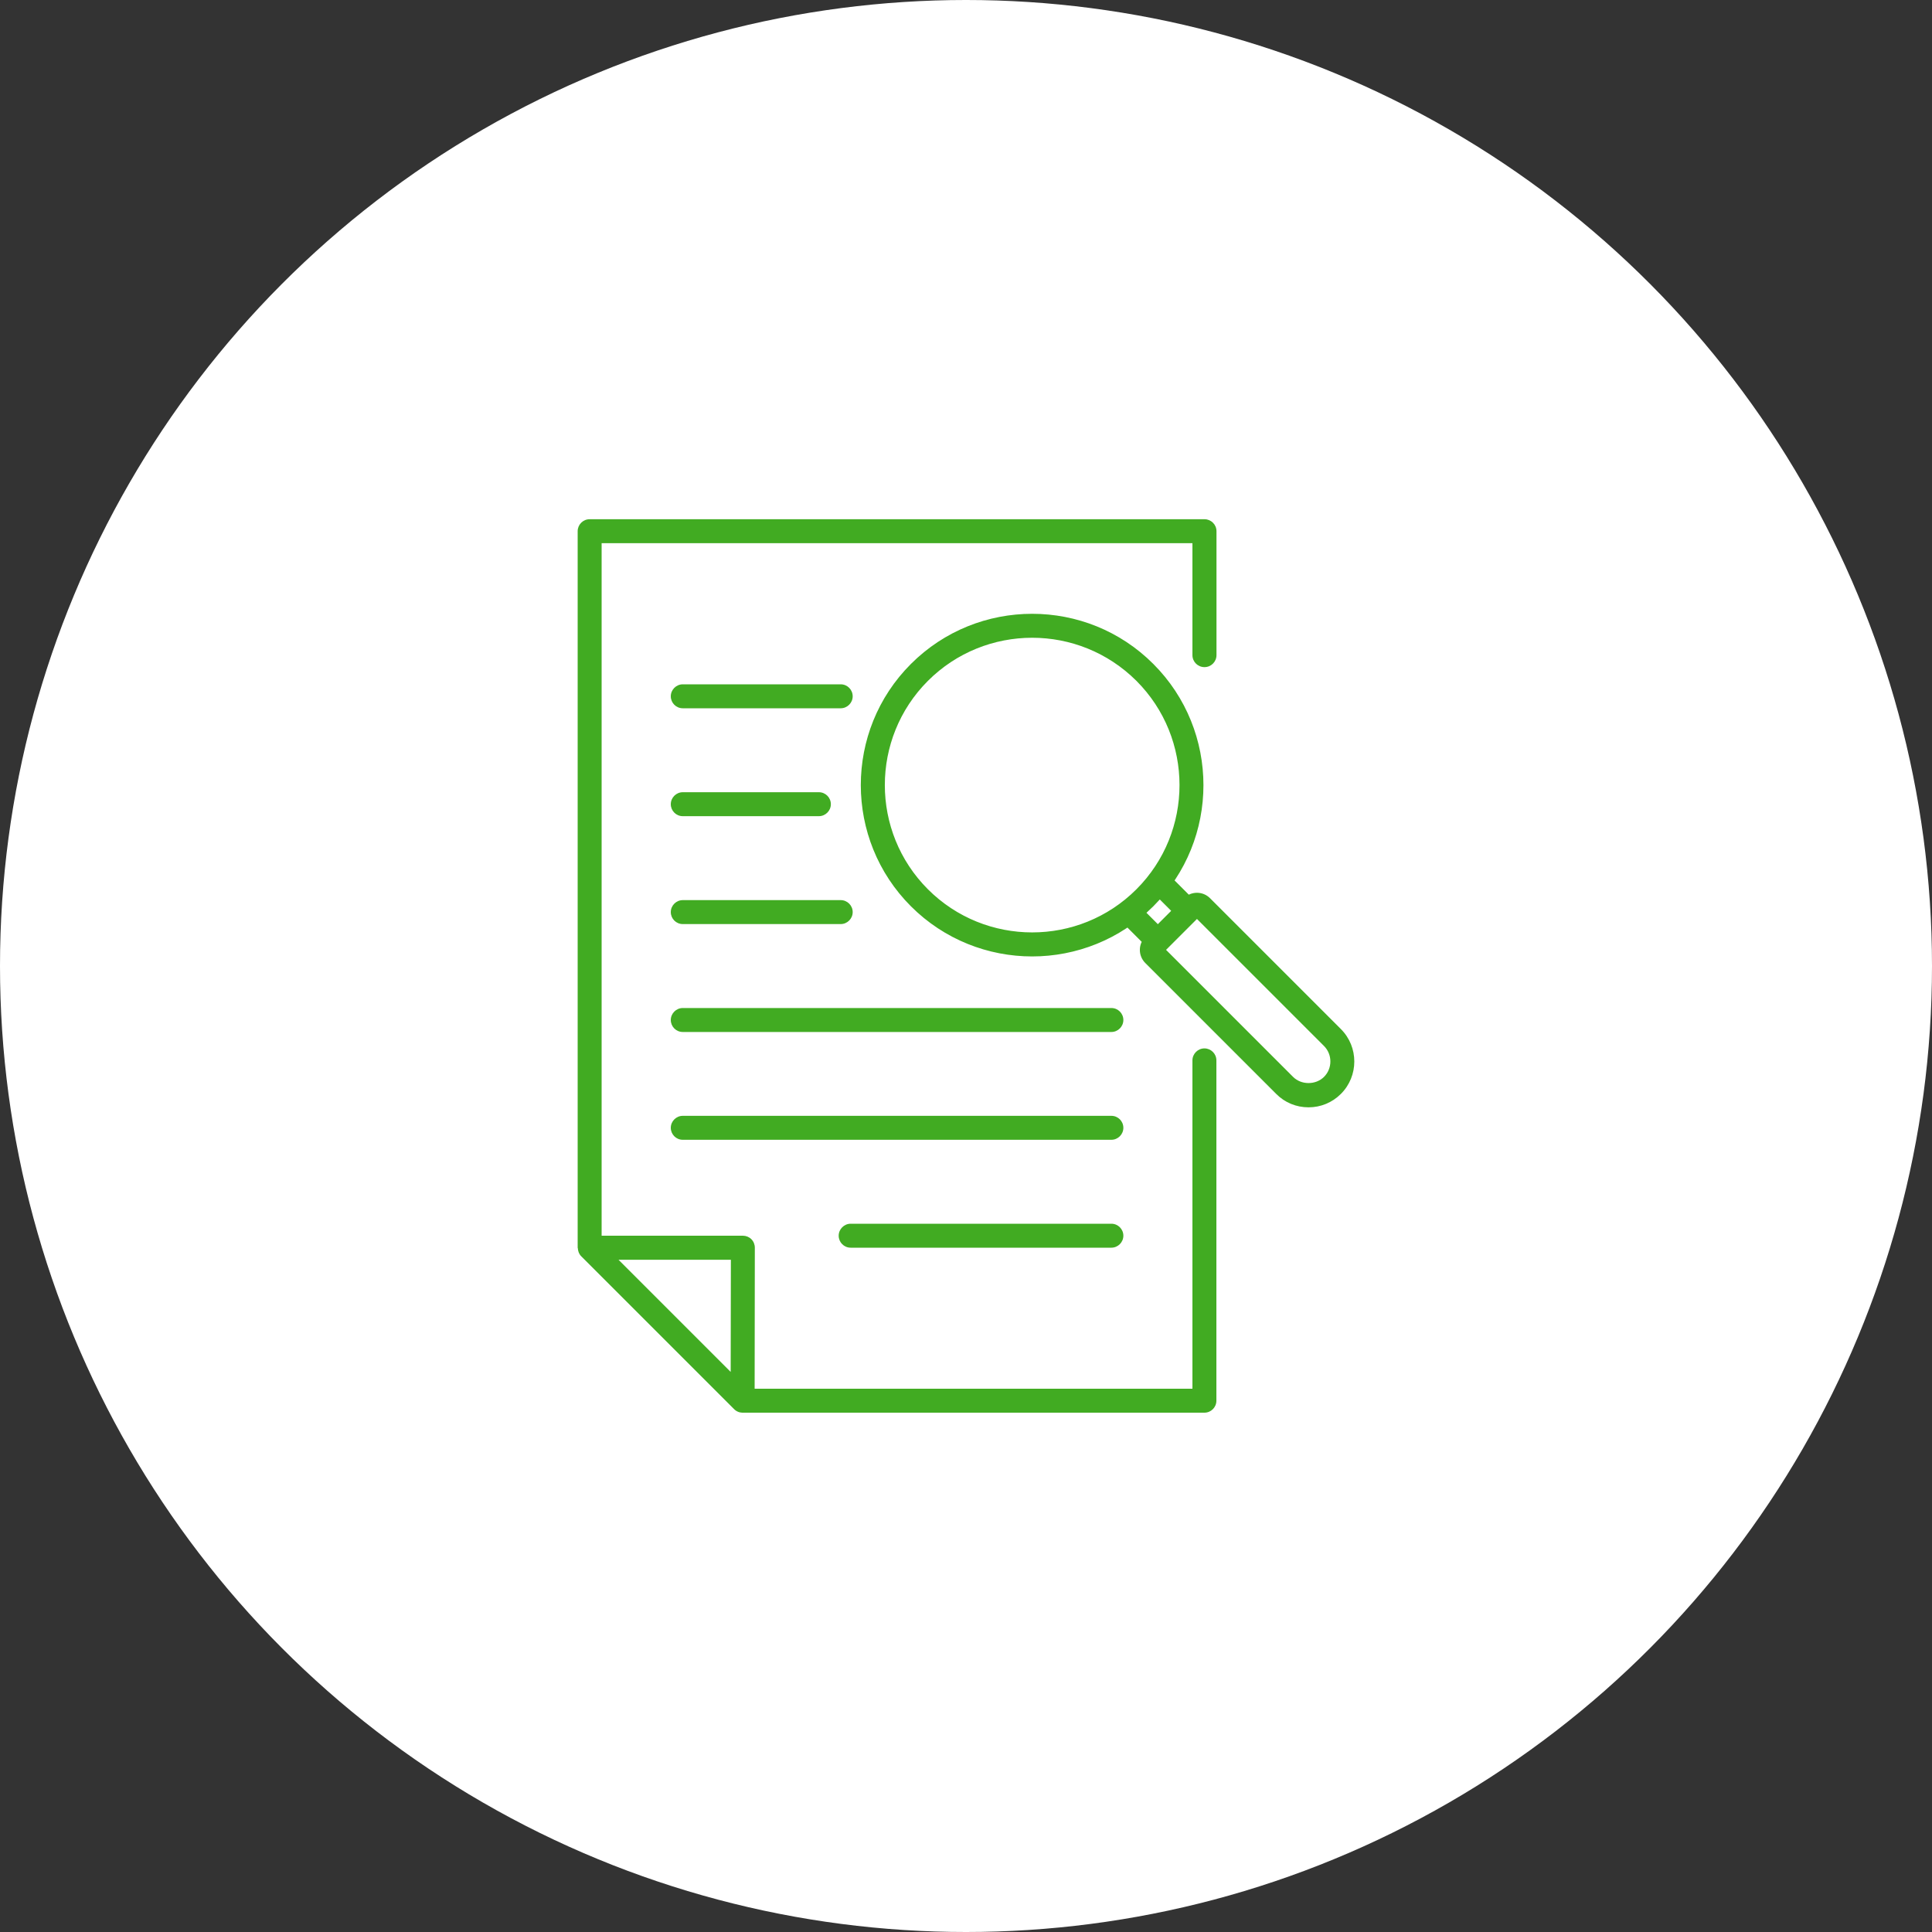
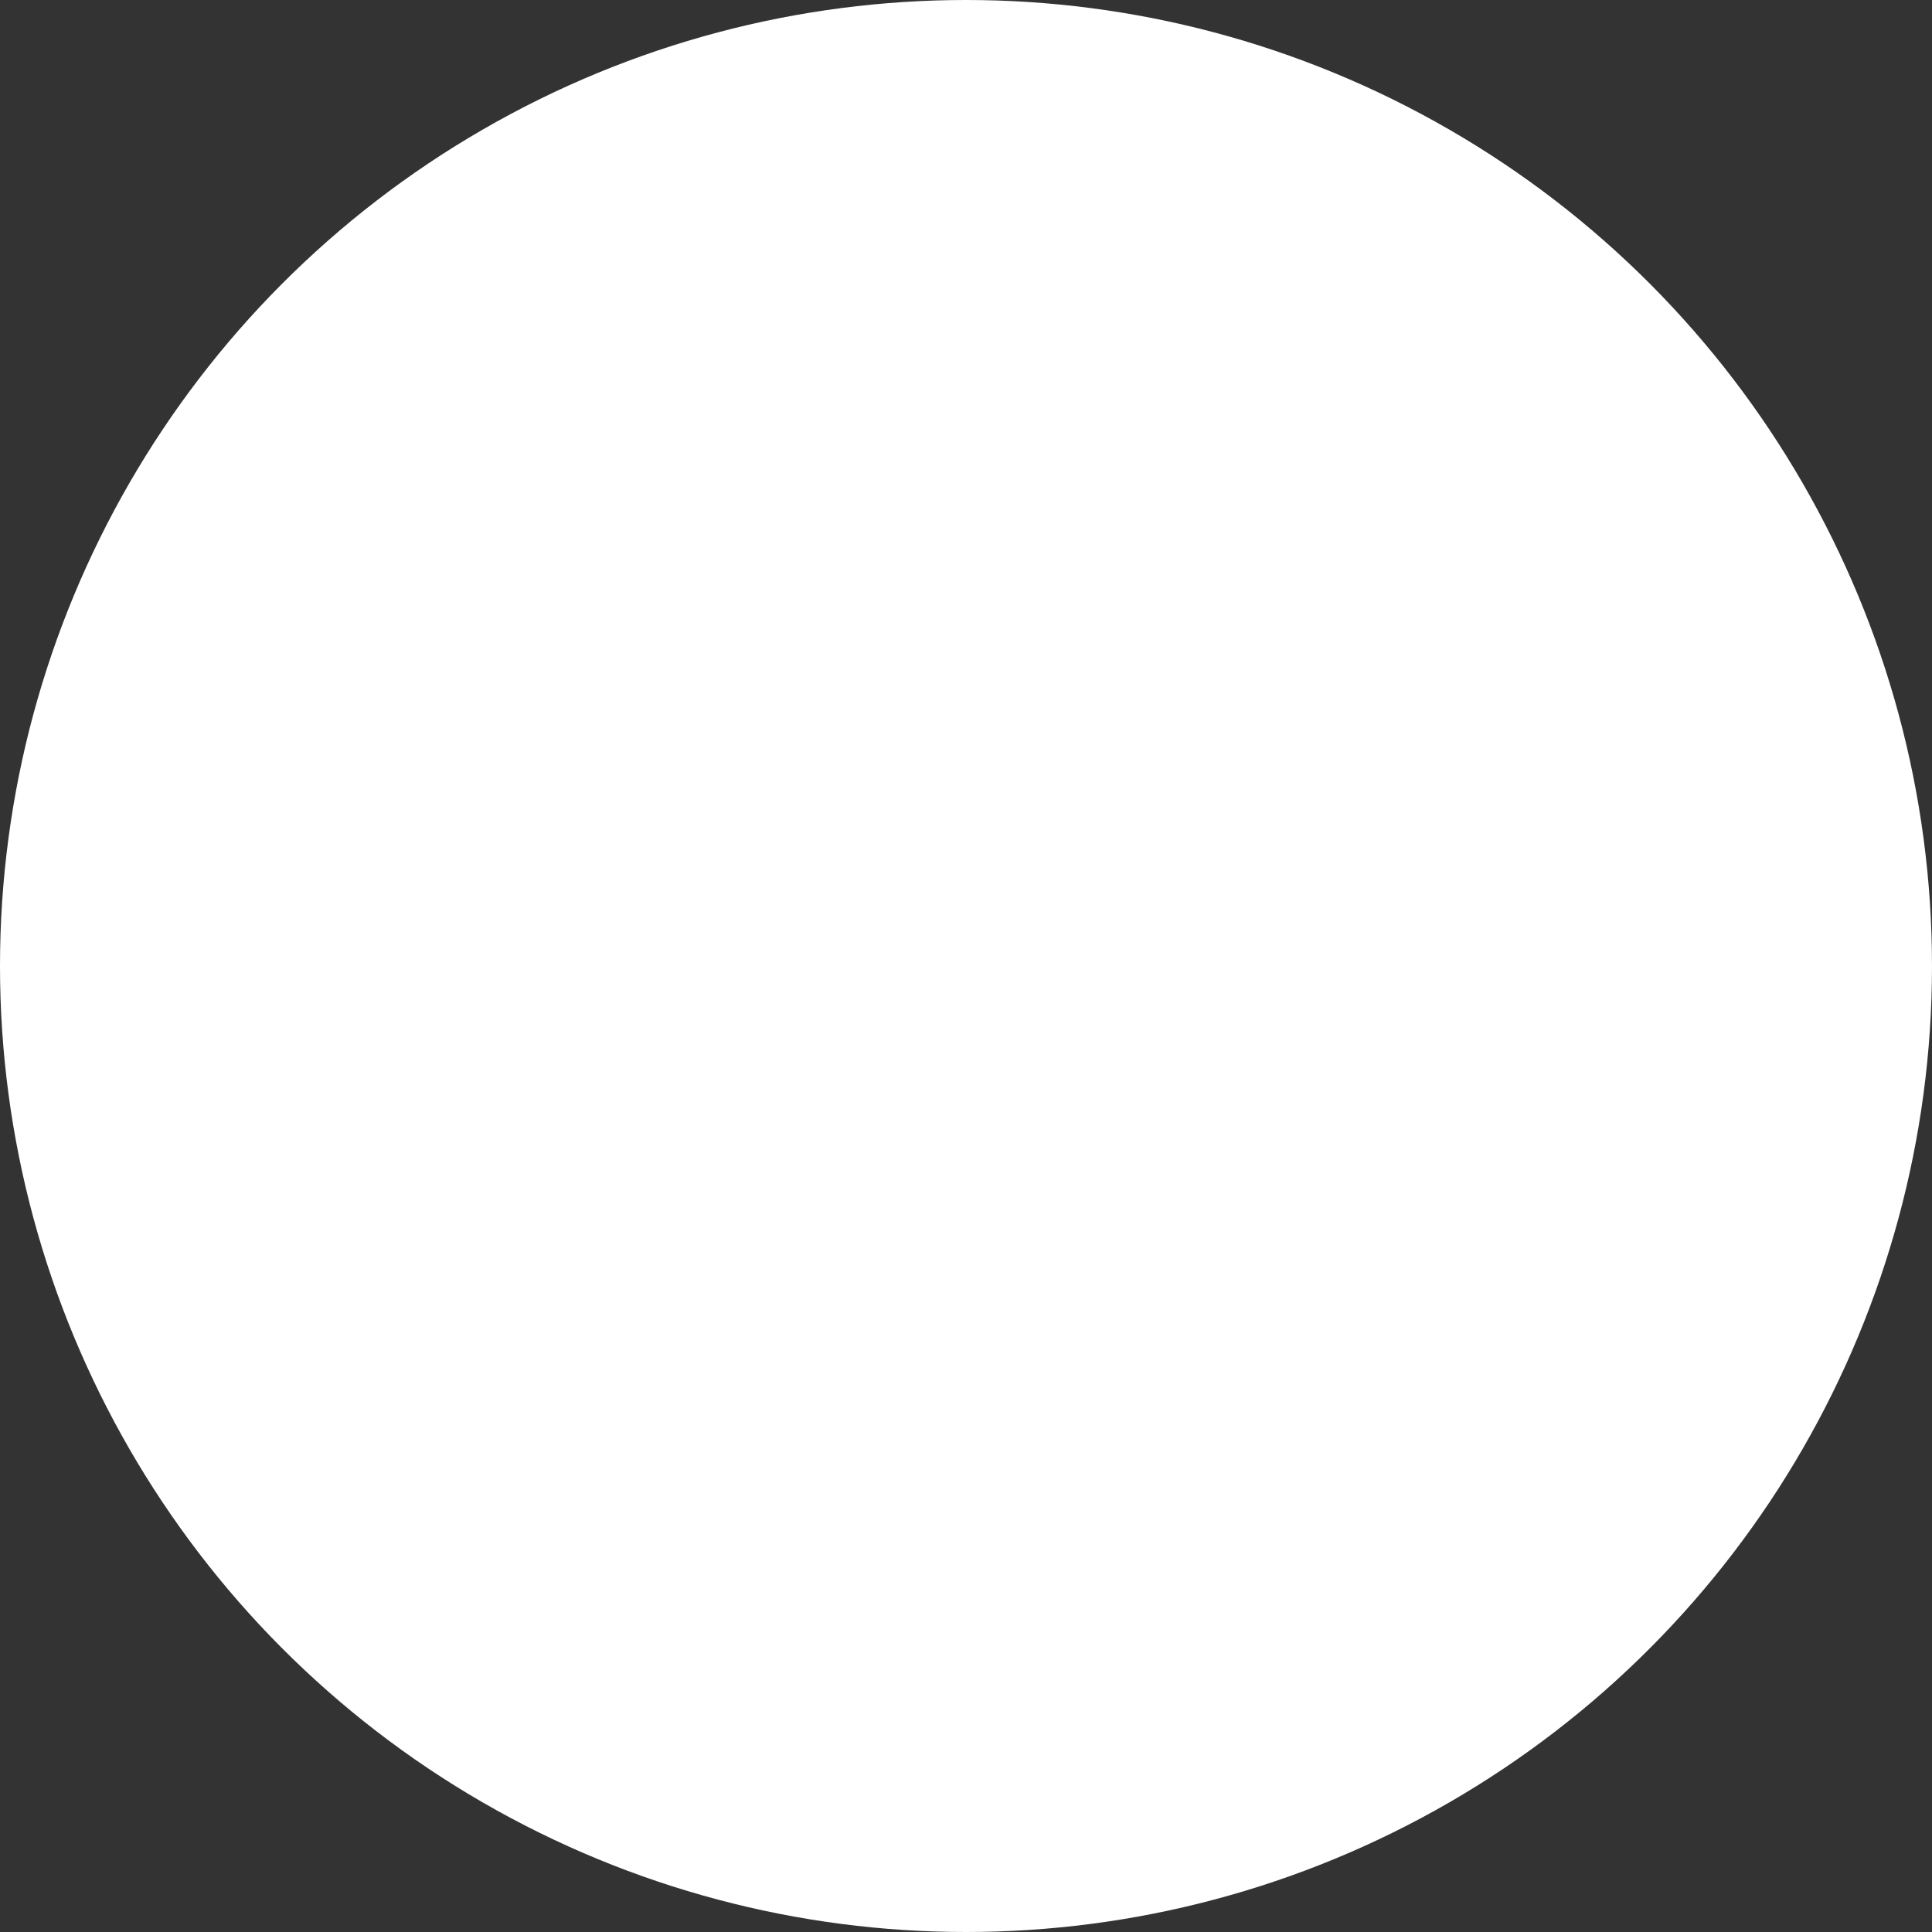
<svg xmlns="http://www.w3.org/2000/svg" id="Layer_1" viewBox="0 0 200 200">
  <rect x="0" y="0" width="200" height="200" fill="#333333" stroke="none" />
  <defs>
    <style>
      .cls-1 {
        fill: #41ab22;
      }

      .cls-2 {
        fill: #fff;
      }
    </style>
  </defs>
  <circle class="cls-2" cx="100" cy="100" r="100" />
-   <path class="cls-1" d="M124.69,69.06c.69,0,1.24-.56,1.24-1.24v-12.83c0-.69-.56-1.24-1.24-1.24h-63.65c-.69,0-1.24.56-1.24,1.24v74.17s.01.05.02.08c0,.11.03.21.06.32.01.04.02.08.04.12.06.13.13.25.24.36,0,0,0,0,0,0l15.84,15.84c.12.12.26.21.41.27.14.06.28.08.43.09.01,0,.03,0,.04,0h47.8c.69,0,1.24-.56,1.24-1.24v-35.23c0-.69-.56-1.24-1.24-1.24s-1.24.56-1.24,1.24v33.99h-45.32l.02-14.6c0-.33-.13-.65-.36-.88-.23-.23-.55-.36-.88-.36h-14.62V56.23h61.16v11.59c0,.69.56,1.24,1.24,1.24ZM75.66,130.41l-.02,11.61-11.61-11.61h11.63ZM135.46,114.63c-1.27,0-2.46-.49-3.35-1.39l-13.55-13.55c-.75-.75-.75-1.96,0-2.71l4-4c.36-.36.84-.56,1.35-.56h0c.51,0,.99.2,1.35.56l13.55,13.55c1.85,1.85,1.85,4.86,0,6.71-.9.9-2.09,1.39-3.35,1.39ZM120.71,98.33l13.15,13.15c.85.85,2.34.85,3.2,0,.88-.88.88-2.32,0-3.2l-13.15-13.15-3.2,3.2ZM119.87,98.66h0c-.33,0-.64-.13-.88-.36l-3.03-3.03c-.48-.48-.48-1.27,0-1.75.48-.48,1.27-.48,1.75,0l2.15,2.15,1.38-1.38-2.15-2.15c-.48-.48-.48-1.27,0-1.75.48-.48,1.27-.48,1.75,0l3.03,3.03c.48.48.48,1.27,0,1.75l-3.13,3.13c-.23.23-.55.36-.88.36ZM106.85,99.01c-4.54,0-9.09-1.73-12.55-5.19-6.92-6.92-6.92-18.18,0-25.09,6.92-6.92,18.18-6.92,25.09,0h0c6.92,6.92,6.92,18.18,0,25.09-3.46,3.46-8,5.19-12.55,5.19ZM106.85,66.02c-3.91,0-7.82,1.49-10.79,4.46-5.95,5.95-5.95,15.63,0,21.58,5.95,5.95,15.63,5.95,21.58,0,5.95-5.95,5.95-15.63,0-21.58-2.98-2.97-6.88-4.46-10.79-4.46ZM87.03,73.32h-16.35c-.69,0-1.24-.56-1.24-1.24s.56-1.24,1.24-1.24h16.35c.69,0,1.24.56,1.24,1.24s-.56,1.24-1.24,1.24ZM84.77,84.49h-14.09c-.69,0-1.24-.56-1.24-1.24s.56-1.24,1.24-1.24h14.09c.69,0,1.24.56,1.24,1.24s-.56,1.24-1.24,1.24ZM87.03,95.66h-16.35c-.69,0-1.24-.56-1.24-1.24s.56-1.24,1.24-1.24h16.35c.69,0,1.24.56,1.24,1.24s-.56,1.24-1.24,1.24ZM115.05,106.83h-44.37c-.69,0-1.24-.56-1.24-1.24s.56-1.24,1.24-1.24h44.37c.69,0,1.24.56,1.24,1.24s-.56,1.24-1.24,1.24ZM115.05,117.99h-44.37c-.69,0-1.24-.56-1.24-1.24s.56-1.24,1.24-1.24h44.37c.69,0,1.24.56,1.24,1.24s-.56,1.24-1.24,1.24ZM115.05,129.16h-26.99c-.69,0-1.24-.56-1.24-1.24s.56-1.24,1.24-1.24h26.99c.69,0,1.24.56,1.24,1.24s-.56,1.24-1.24,1.24Z" />
</svg>